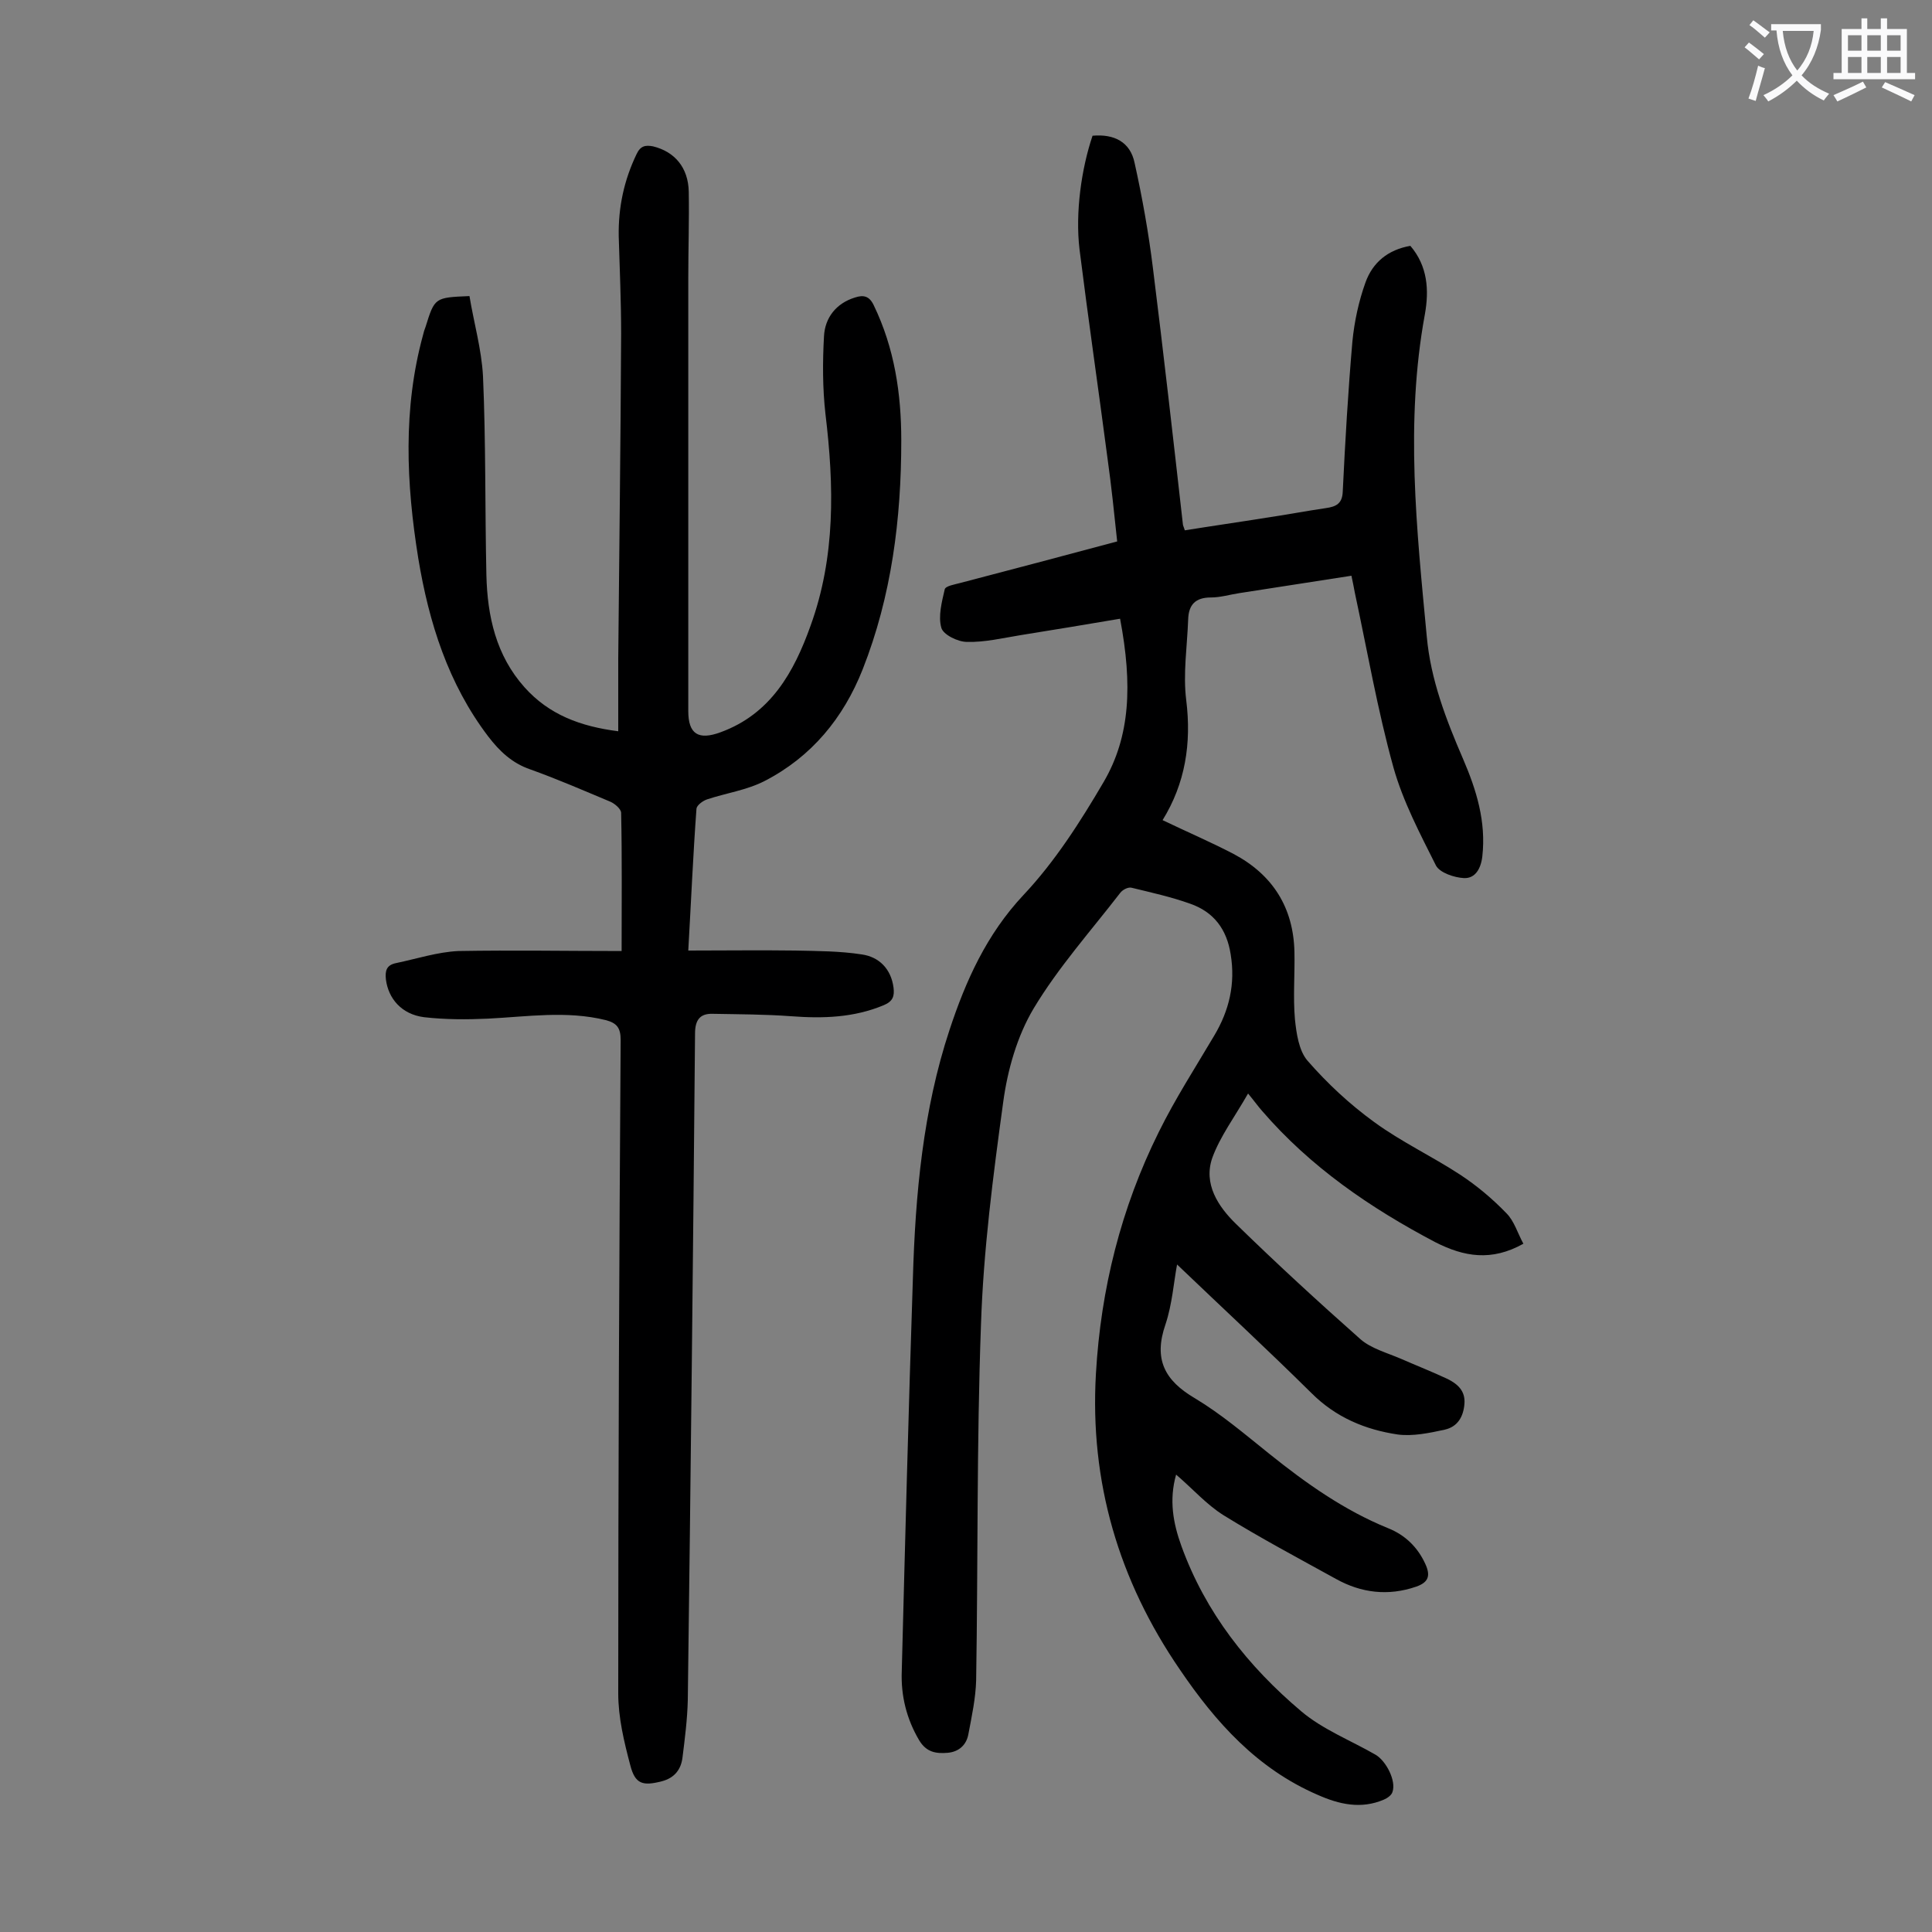
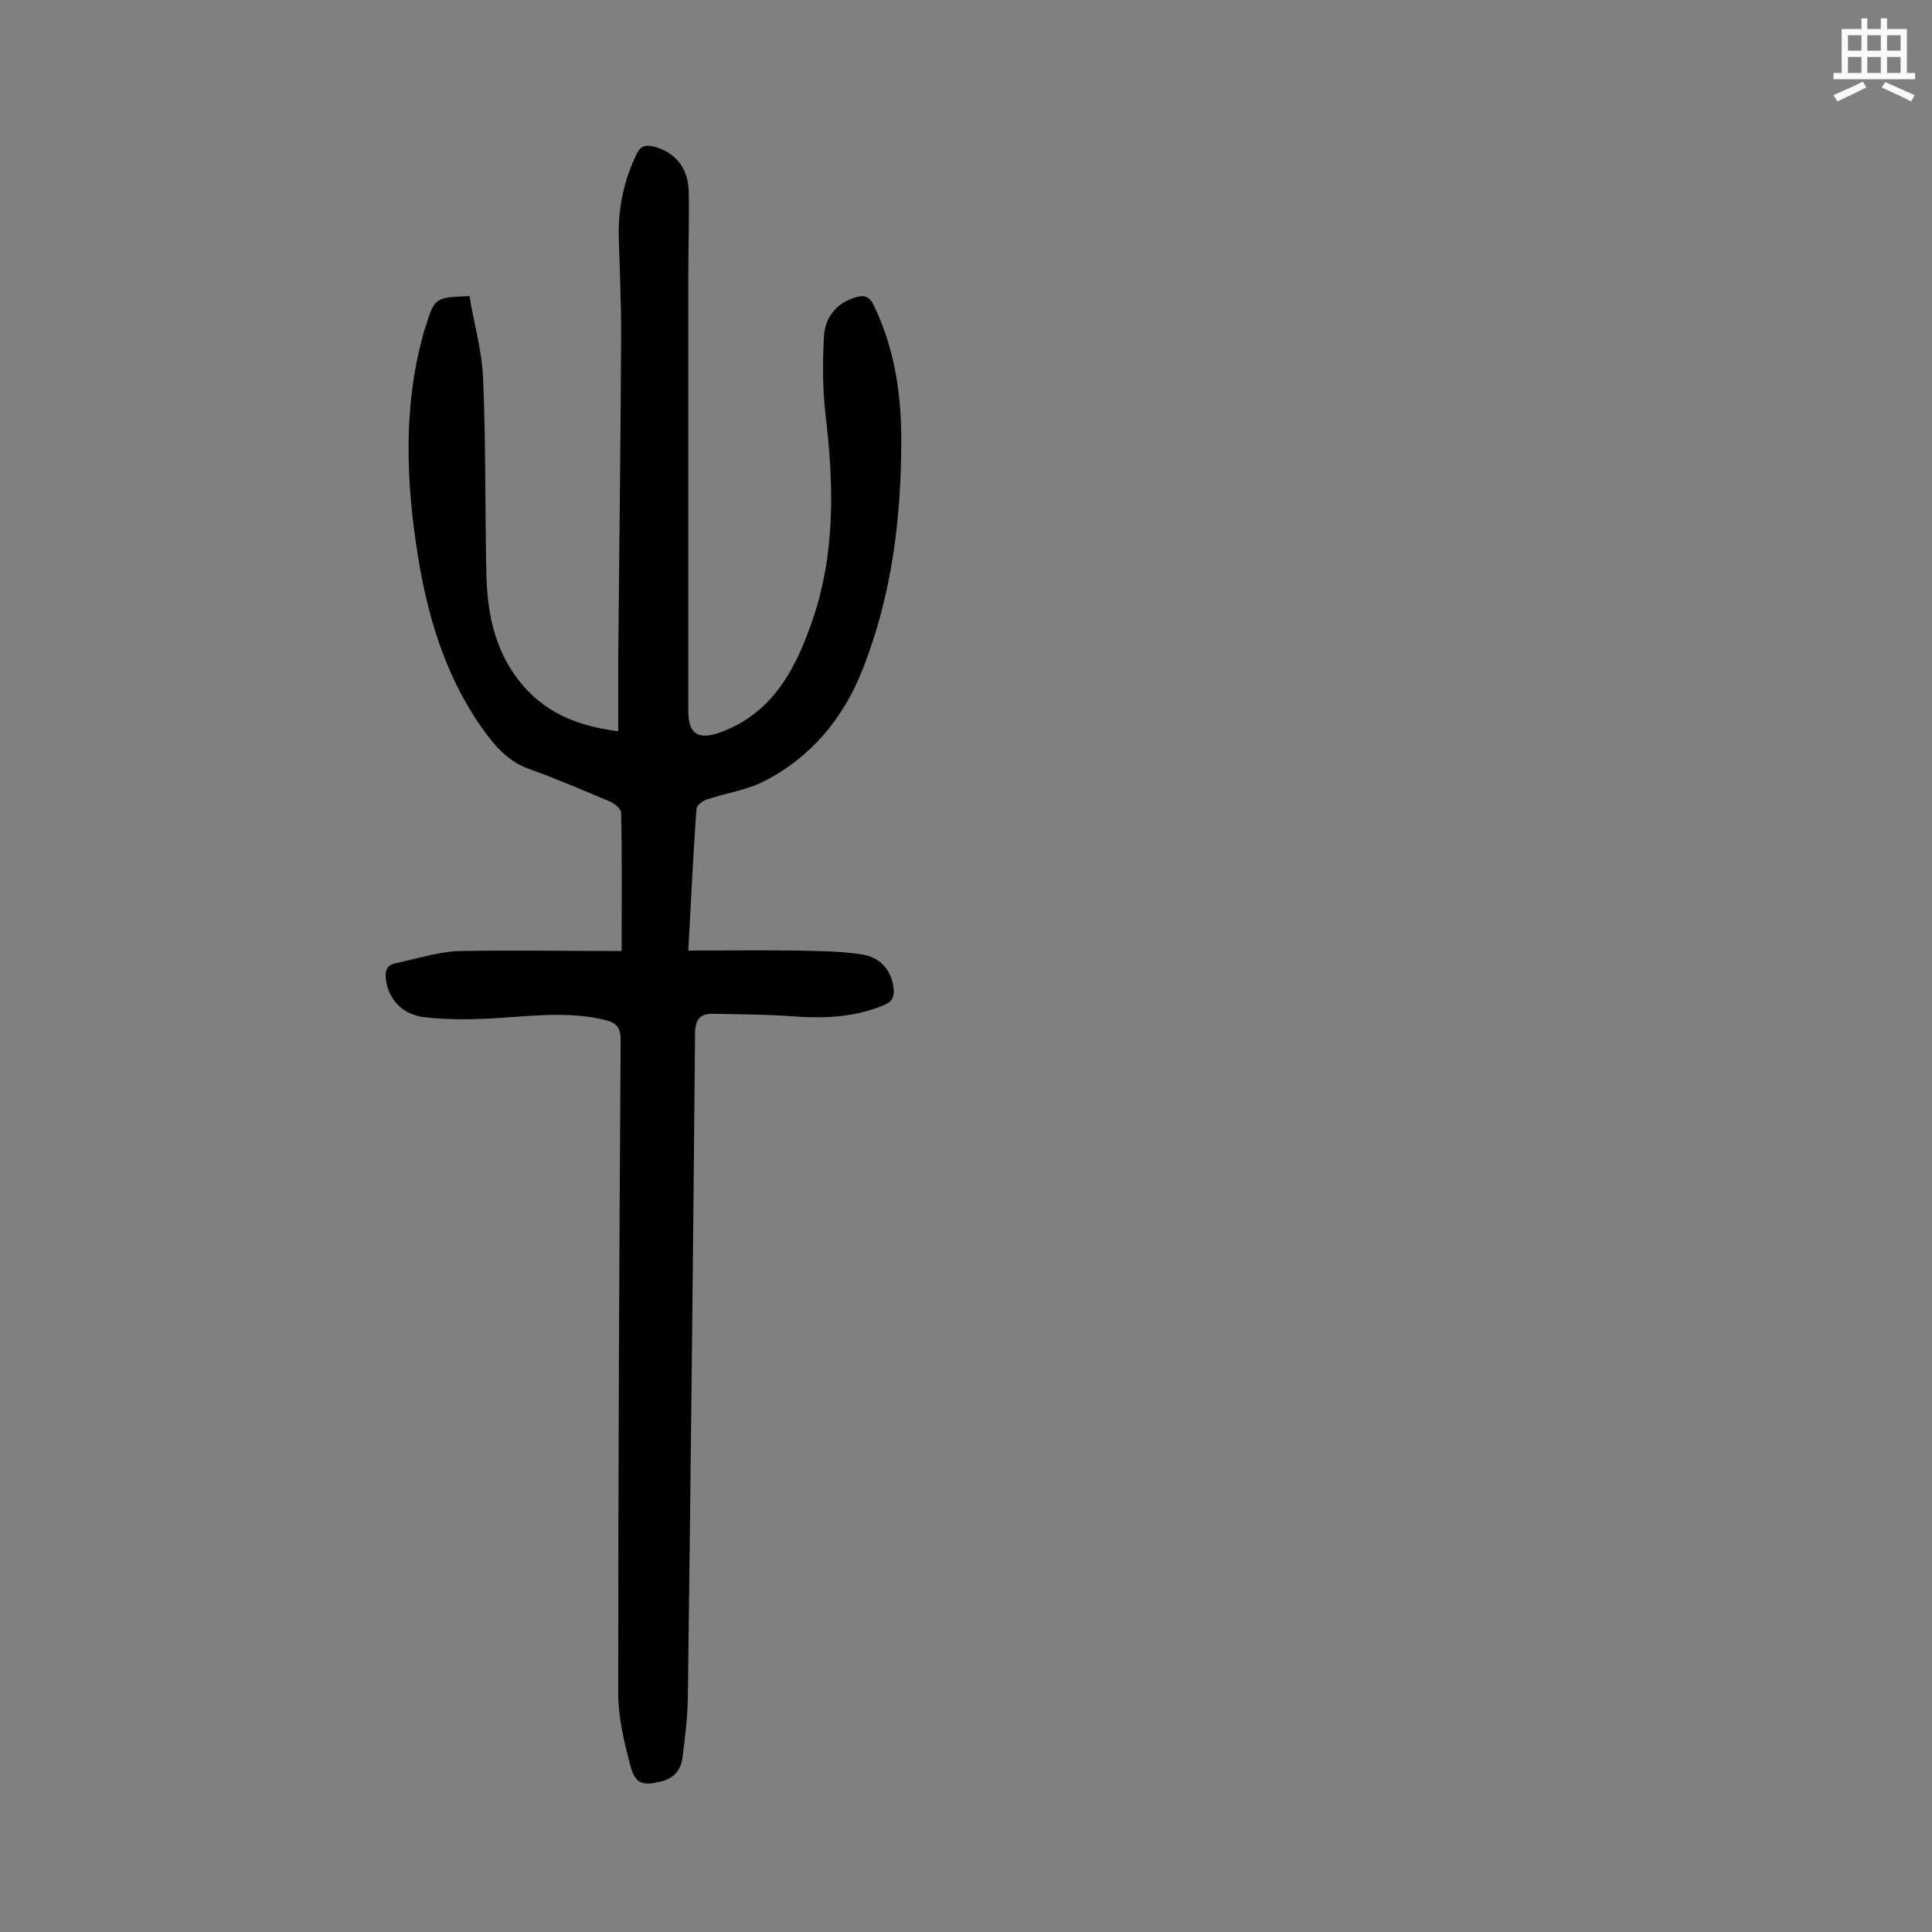
<svg xmlns="http://www.w3.org/2000/svg" enable-background="new 0 0 400 400" viewBox="0 0 400 400">
  <rect x="0" y="0" width="400" height="400" fill="#808080" stroke="none" />
-   <path d="m231.9 128.1c-7 1.2-13.8 2.3-20.6 3.4-3.7.6-7.4 1.5-11.1 1.4-1.9 0-4.9-1.5-5.3-2.9-.7-2.4.1-5.4.7-8 .2-.7 2.1-1 3.2-1.3 10.7-2.8 21.3-5.6 32.5-8.6-.6-5.7-1.2-11.5-2-17.2-1.9-14.5-4-28.9-5.8-43.3-.9-7.6.4-16.7 2.7-23.5 4.5-.4 7.8 1.3 8.7 5.6 1.6 7.2 2.9 14.5 3.8 21.8 2.2 17.6 4.2 35.3 6.2 53 0 .3.2.6.4 1.3 5.6-.9 11.2-1.7 16.8-2.6 4.1-.6 8.3-1.4 12.4-2 2.1-.3 3.4-.9 3.5-3.4.5-10.4 1.1-20.7 2-31.1.4-4.1 1.3-8.3 2.7-12.2 1.5-4.2 4.7-6.8 9.3-7.6 3.6 4.2 3.9 9.2 3 14.2-4.1 22.3-1.7 44.5.4 66.7.8 8.9 4 17.2 7.5 25.3 2.8 6.5 4.8 13 4 20.2-.3 2.6-1.5 4.6-3.8 4.5-2-.1-5-1.1-5.8-2.6-3.3-6.6-6.8-13.2-8.8-20.3-3.3-11.9-5.4-24.1-8-36.2-.2-1.1-.4-2.1-.7-3.5-7.8 1.2-15.5 2.4-23.2 3.6-2 .3-3.9.9-5.9.9-3.2 0-4.6 1.5-4.7 4.5-.2 5.6-1.1 11.3-.4 16.8 1.1 8.9-.2 17.2-4.9 24.8 5 2.4 9.9 4.5 14.7 7 8.1 4.3 12.4 11.1 12.6 20.3.1 4.6-.3 9.3.1 13.9.3 2.9.8 6.5 2.6 8.6 4.1 4.7 8.7 9 13.8 12.7 5.6 4.1 12 7.1 17.8 10.9 3.5 2.3 6.7 5 9.6 8 1.6 1.6 2.3 4.1 3.5 6.3-6.6 3.7-12.3 2.7-18.2-.3-13.5-7.1-25.9-15.6-35.9-27.2-.8-.9-1.5-1.9-2.9-3.6-2.8 4.9-5.8 8.9-7.4 13.3-1.9 5.4 1.2 10.1 4.9 13.7 8.4 8.2 17 16.1 25.8 23.9 2.2 1.9 5.5 2.8 8.3 4 3.2 1.4 6.5 2.7 9.7 4.2 2 1 3.7 2.4 3.5 5.1s-1.4 4.8-4.1 5.4c-3.2.7-6.6 1.4-9.7 1-6.7-1-12.8-3.5-17.9-8.6-9.1-9-18.5-17.7-27.8-26.6-.7 3.7-1 8.2-2.4 12.4-2.5 7.2-.2 11.6 6.1 15.3 5.5 3.3 10.4 7.5 15.4 11.5 7.6 6.1 15.5 11.7 24.6 15.4 3.5 1.4 6.1 3.9 7.7 7.4 1.1 2.4.7 3.8-1.9 4.7-5.8 2-11.4 1.3-16.6-1.6-7.8-4.3-15.7-8.5-23.3-13.2-3.5-2.2-6.3-5.4-9.8-8.4-1.5 5.3-.6 10.1 1.1 14.8 5 13.8 13.8 24.9 24.8 34.2 4.5 3.8 10.2 6 15.4 9 2.2 1.3 4.3 5.4 3.5 7.7-.2.7-1.1 1.3-1.8 1.6-4.7 2-9.2 1-13.7-1-12.5-5.4-21.1-15-28.5-25.9-12.7-18.5-18.7-38.9-17.4-61.3 1-17.5 5.2-34.3 13-50 3.4-6.9 7.6-13.4 11.5-20 3.1-5.2 4.4-10.7 3.4-16.8-.8-5.2-3.5-8.8-8.4-10.5-3.9-1.4-8-2.3-12.1-3.3-.7-.2-1.9.4-2.4 1.1-6.1 7.9-12.8 15.4-17.9 23.9-3.4 5.7-5.4 12.7-6.3 19.4-2.1 15.3-4.1 30.7-4.6 46.1-.9 24.5-.6 49.1-1 73.6-.1 3.7-.9 7.4-1.6 11.1-.4 2.3-2 3.7-4.3 3.9-2.4.2-4.4-.1-5.9-2.6-2.6-4.4-3.8-9.2-3.6-14.3.7-27.1 1.4-54.1 2.3-81.2.5-17.5 2.1-35 7.6-51.6 3.3-10 7.6-19.7 15.3-27.9 6.5-6.9 11.8-15.2 16.6-23.4 5.5-9.4 6-20.1 3.4-33.8z" fill="#000001" />
  <path d="m128.7 196.9c0-10.2.1-19.4-.1-28.6 0-.8-1.3-1.9-2.2-2.3-5.5-2.3-11-4.7-16.6-6.7-3.8-1.3-6.4-3.8-8.7-6.8-8.3-10.9-12.3-23.6-14.5-36.9-2.5-15.5-3.2-31 1-46.3.1-.5.3-1.1.5-1.6 1.9-6.1 1.9-6.1 9.1-6.4.9 5.5 2.5 11 2.8 16.6.6 13.7.4 27.4.7 41.1.2 8.6 2 16.7 7.9 23.3 5.1 5.7 11.6 8.1 19.4 9.1 0-5.1 0-10 0-15 .2-22.4.5-44.9.6-67.3 0-6.7-.3-13.5-.5-20.2-.1-6 1.1-11.6 3.7-17 .8-1.7 1.8-1.9 3.4-1.6 4.5 1.1 7.3 4.4 7.4 9.4.1 6-.1 11.9-.1 17.9v89.6c0 4.8 2.1 6.1 6.7 4.4 10.4-3.8 15.2-12.5 18.6-22 5.2-14.3 4.9-29 3.1-43.9-.6-5.3-.6-10.8-.3-16.1.2-3.8 2.5-6.8 6.4-8 1.8-.6 3-.3 3.9 1.6 4.3 8.9 5.7 18.3 5.7 28 0 16.2-2 32.2-8 47.4-4 10.1-10.6 18.1-20.3 23.1-3.7 1.9-8 2.5-11.9 3.8-.9.3-2.1 1.2-2.2 1.9-.7 9.5-1.1 18.9-1.7 29.4 7.6 0 14.9-.1 22.1 0 4.6.1 9.3.1 13.8.8 3.6.5 6.1 3 6.6 6.9.2 1.7-.1 2.8-2 3.6-6.2 2.6-12.6 2.8-19.2 2.3-5.4-.4-10.8-.4-16.2-.5-2.7-.1-3.7 1.3-3.7 4.1-.4 46-.9 92-1.5 138-.1 4-.6 7.9-1.1 11.9-.3 2.4-1.6 4.2-4.3 4.9-3.9 1-5.5.6-6.5-3.3-1.3-4.9-2.5-9.9-2.5-14.9 0-45.1.2-90.2.5-135.3 0-2.5-.8-3.5-3.1-4.1-8.1-2-16.3-.7-24.4-.3-4.4.2-8.8.2-13.2-.3-4.7-.6-7.4-3.9-7.9-7.8-.2-1.8.1-3 2.1-3.4 4.3-.9 8.6-2.3 12.9-2.5 11.3-.2 22.3 0 33.8 0z" fill="#000001" />
  <g fill="#fafafb">
-     <path d="m362.1 8.8c1.1.8 2.1 1.6 3.1 2.4l-1 1.1c-1.3-1.1-2.3-2-3-2.5zm1.9 4.8c.5.2.9.4 1.4.5-.6 2.3-1.3 4.5-1.9 6.8l-1.5-.5c.8-2.1 1.4-4.3 2-6.8zm-1-9.4c1.3.9 2.4 1.8 3.4 2.5l-1 1.1c-1.4-1.2-2.4-2.1-3.2-2.6zm3.7 2.2v-1.4h10.3v1.2c-.5 3.6-1.8 6.8-4 9.4 1.5 1.6 3.4 2.8 5.7 3.8-.3.4-.7.8-1.1 1.4-2.3-1.1-4.1-2.5-5.6-4.1-1.6 1.6-3.6 3.1-5.9 4.3-.3-.5-.7-.9-1-1.3 2.4-1.1 4.4-2.5 6-4.1-1.9-2.5-3-5.6-3.3-9.3h-1.1zm8.8 0h-6.4c.3 3.3 1.3 6 3 8.2 2-2.3 3.1-5.1 3.4-8.2z" />
    <path d="m385.3 3.8h1.3v2.2h2.8v-2.2h1.3v2.2h4.1v9.1h1.7v1.3h-16.9v-1.3h1.7v-9.1h4.1v-2.2zm.4 13.1.7 1.2c-1.8.9-3.8 1.9-6 2.9-.2-.4-.5-.8-.8-1.3 2.3-1 4.3-1.9 6.1-2.8zm-3.1-6.4h2.8v-3.2h-2.8zm0 4.6h2.8v-3.3h-2.8zm4-4.6h2.8v-3.2h-2.8zm0 4.6h2.8v-3.3h-2.8zm3.7 1.9c2.1.9 4.1 1.8 6.1 2.7l-.7 1.3c-2.2-1.1-4.2-2-6.1-2.9zm3.2-9.7h-2.8v3.2h2.8zm-2.8 7.8h2.8v-3.3h-2.8z" />
  </g>
</svg>